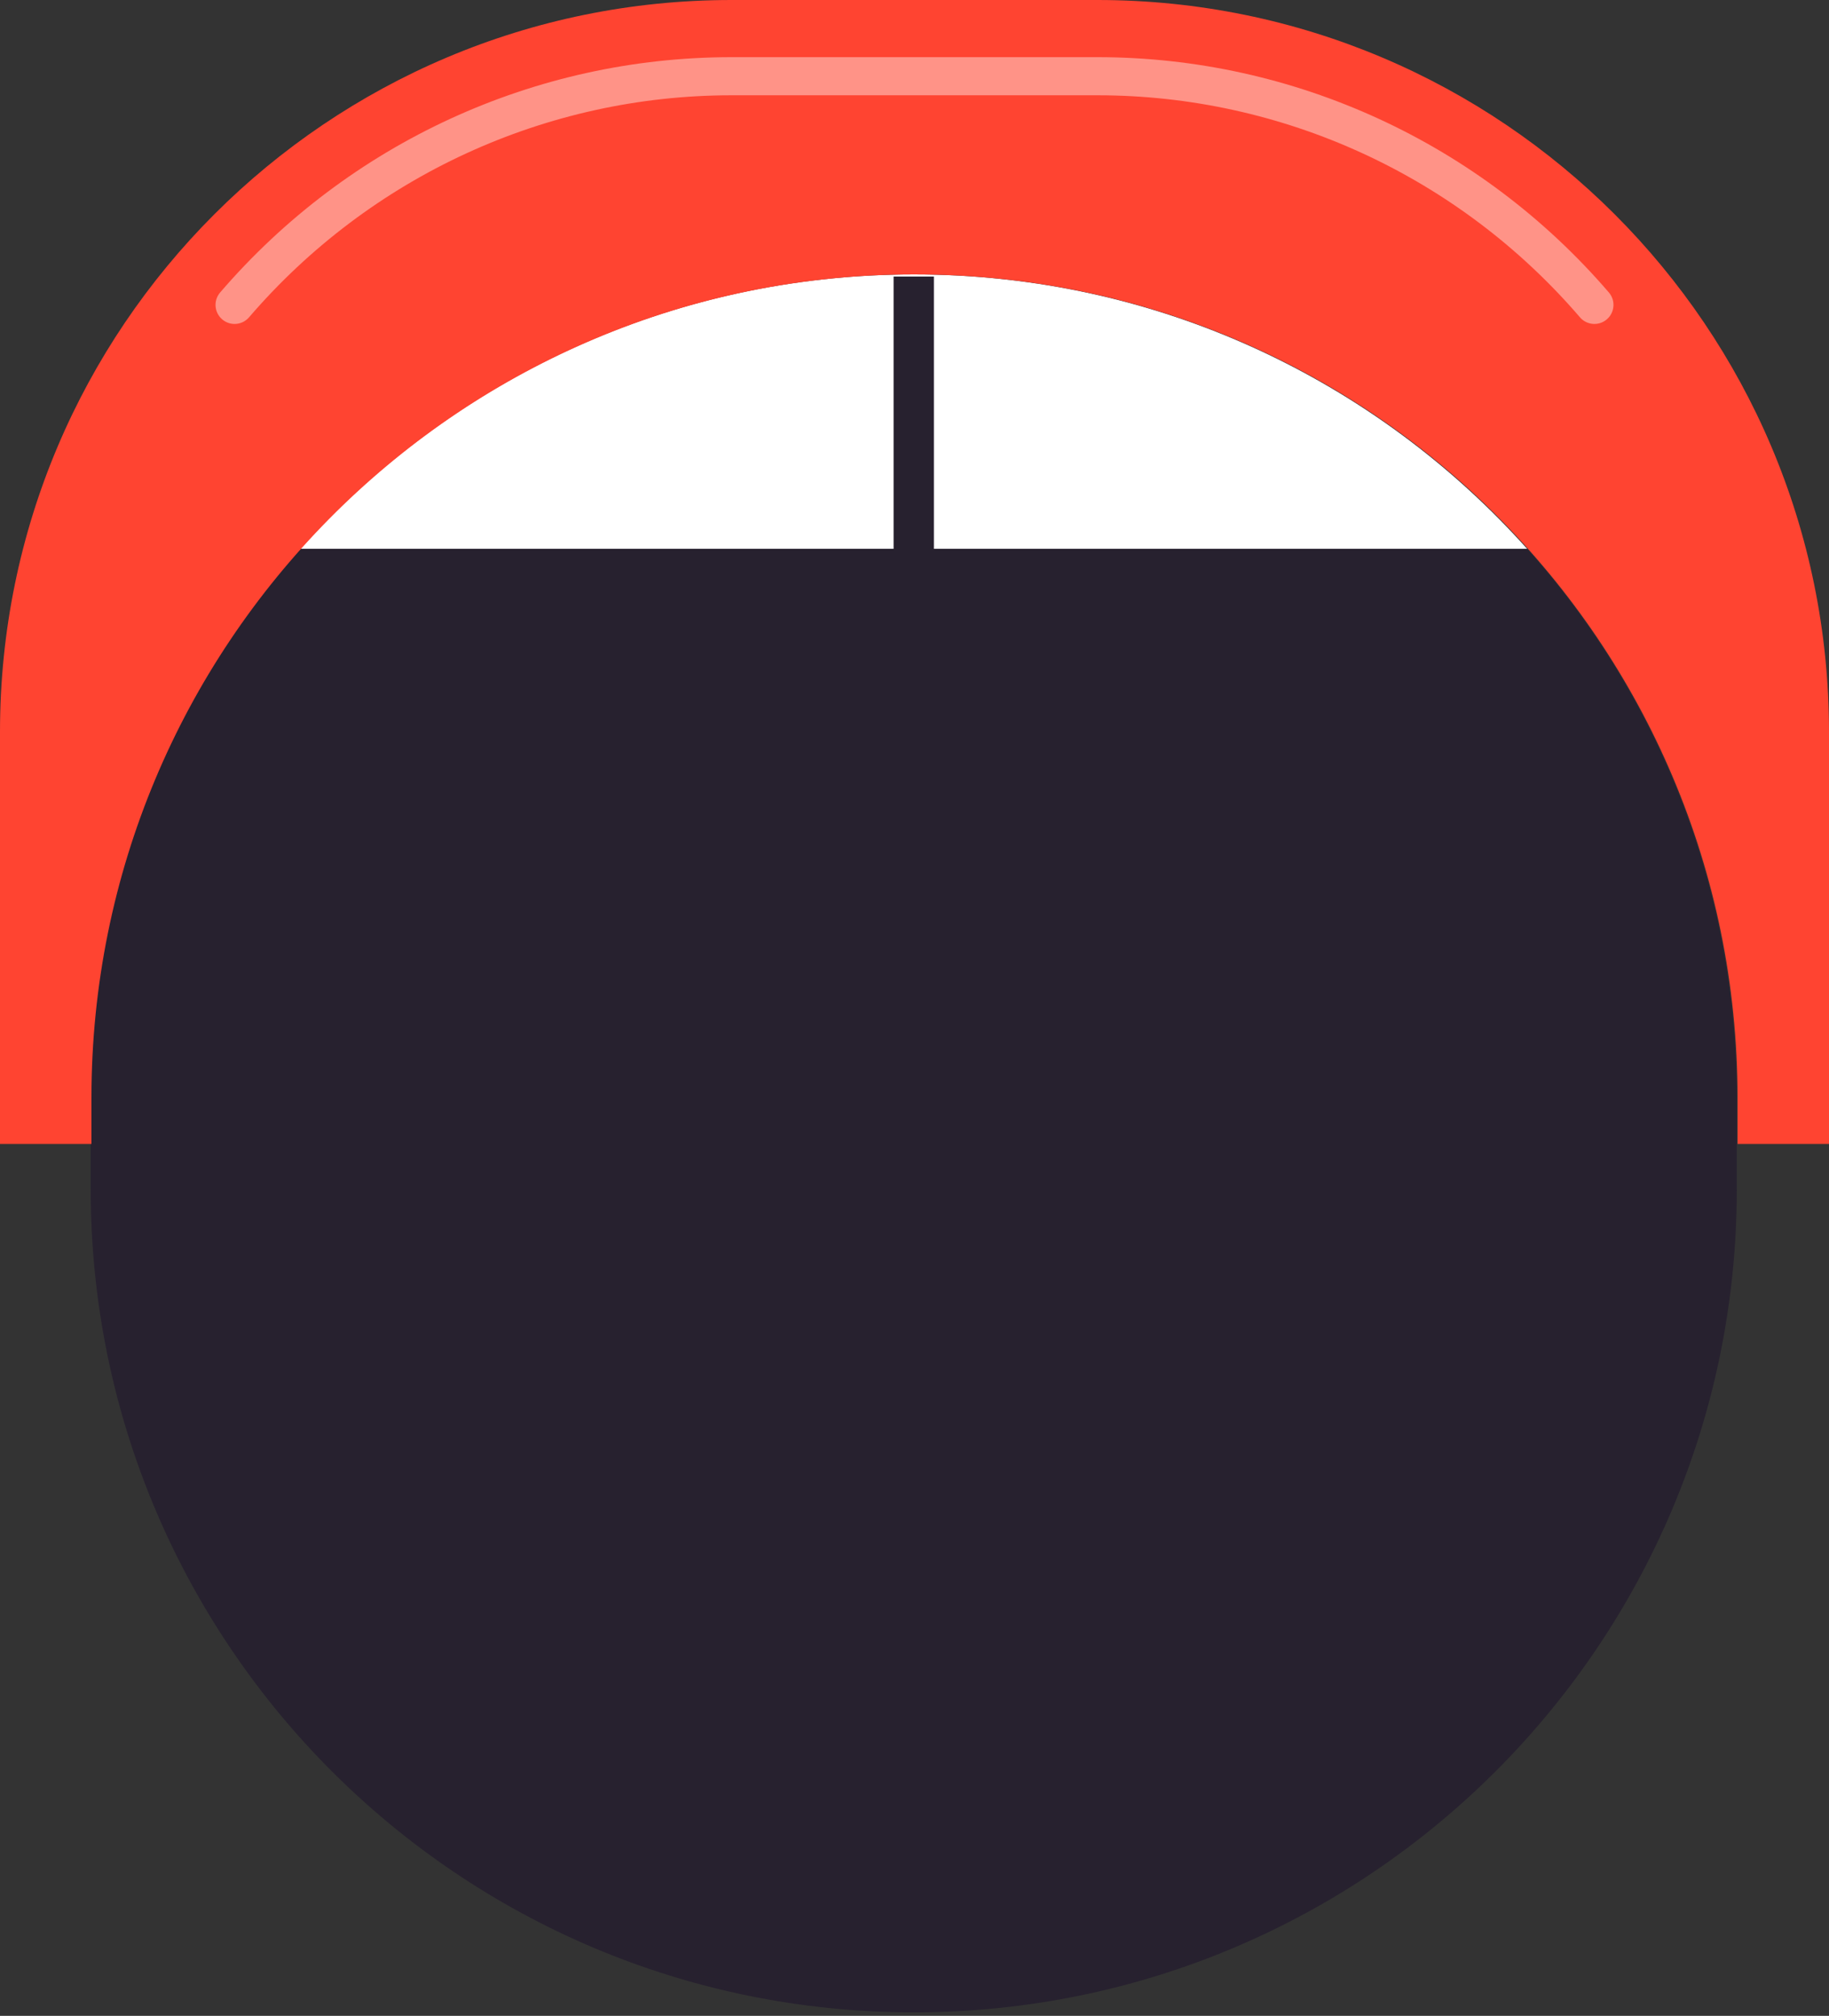
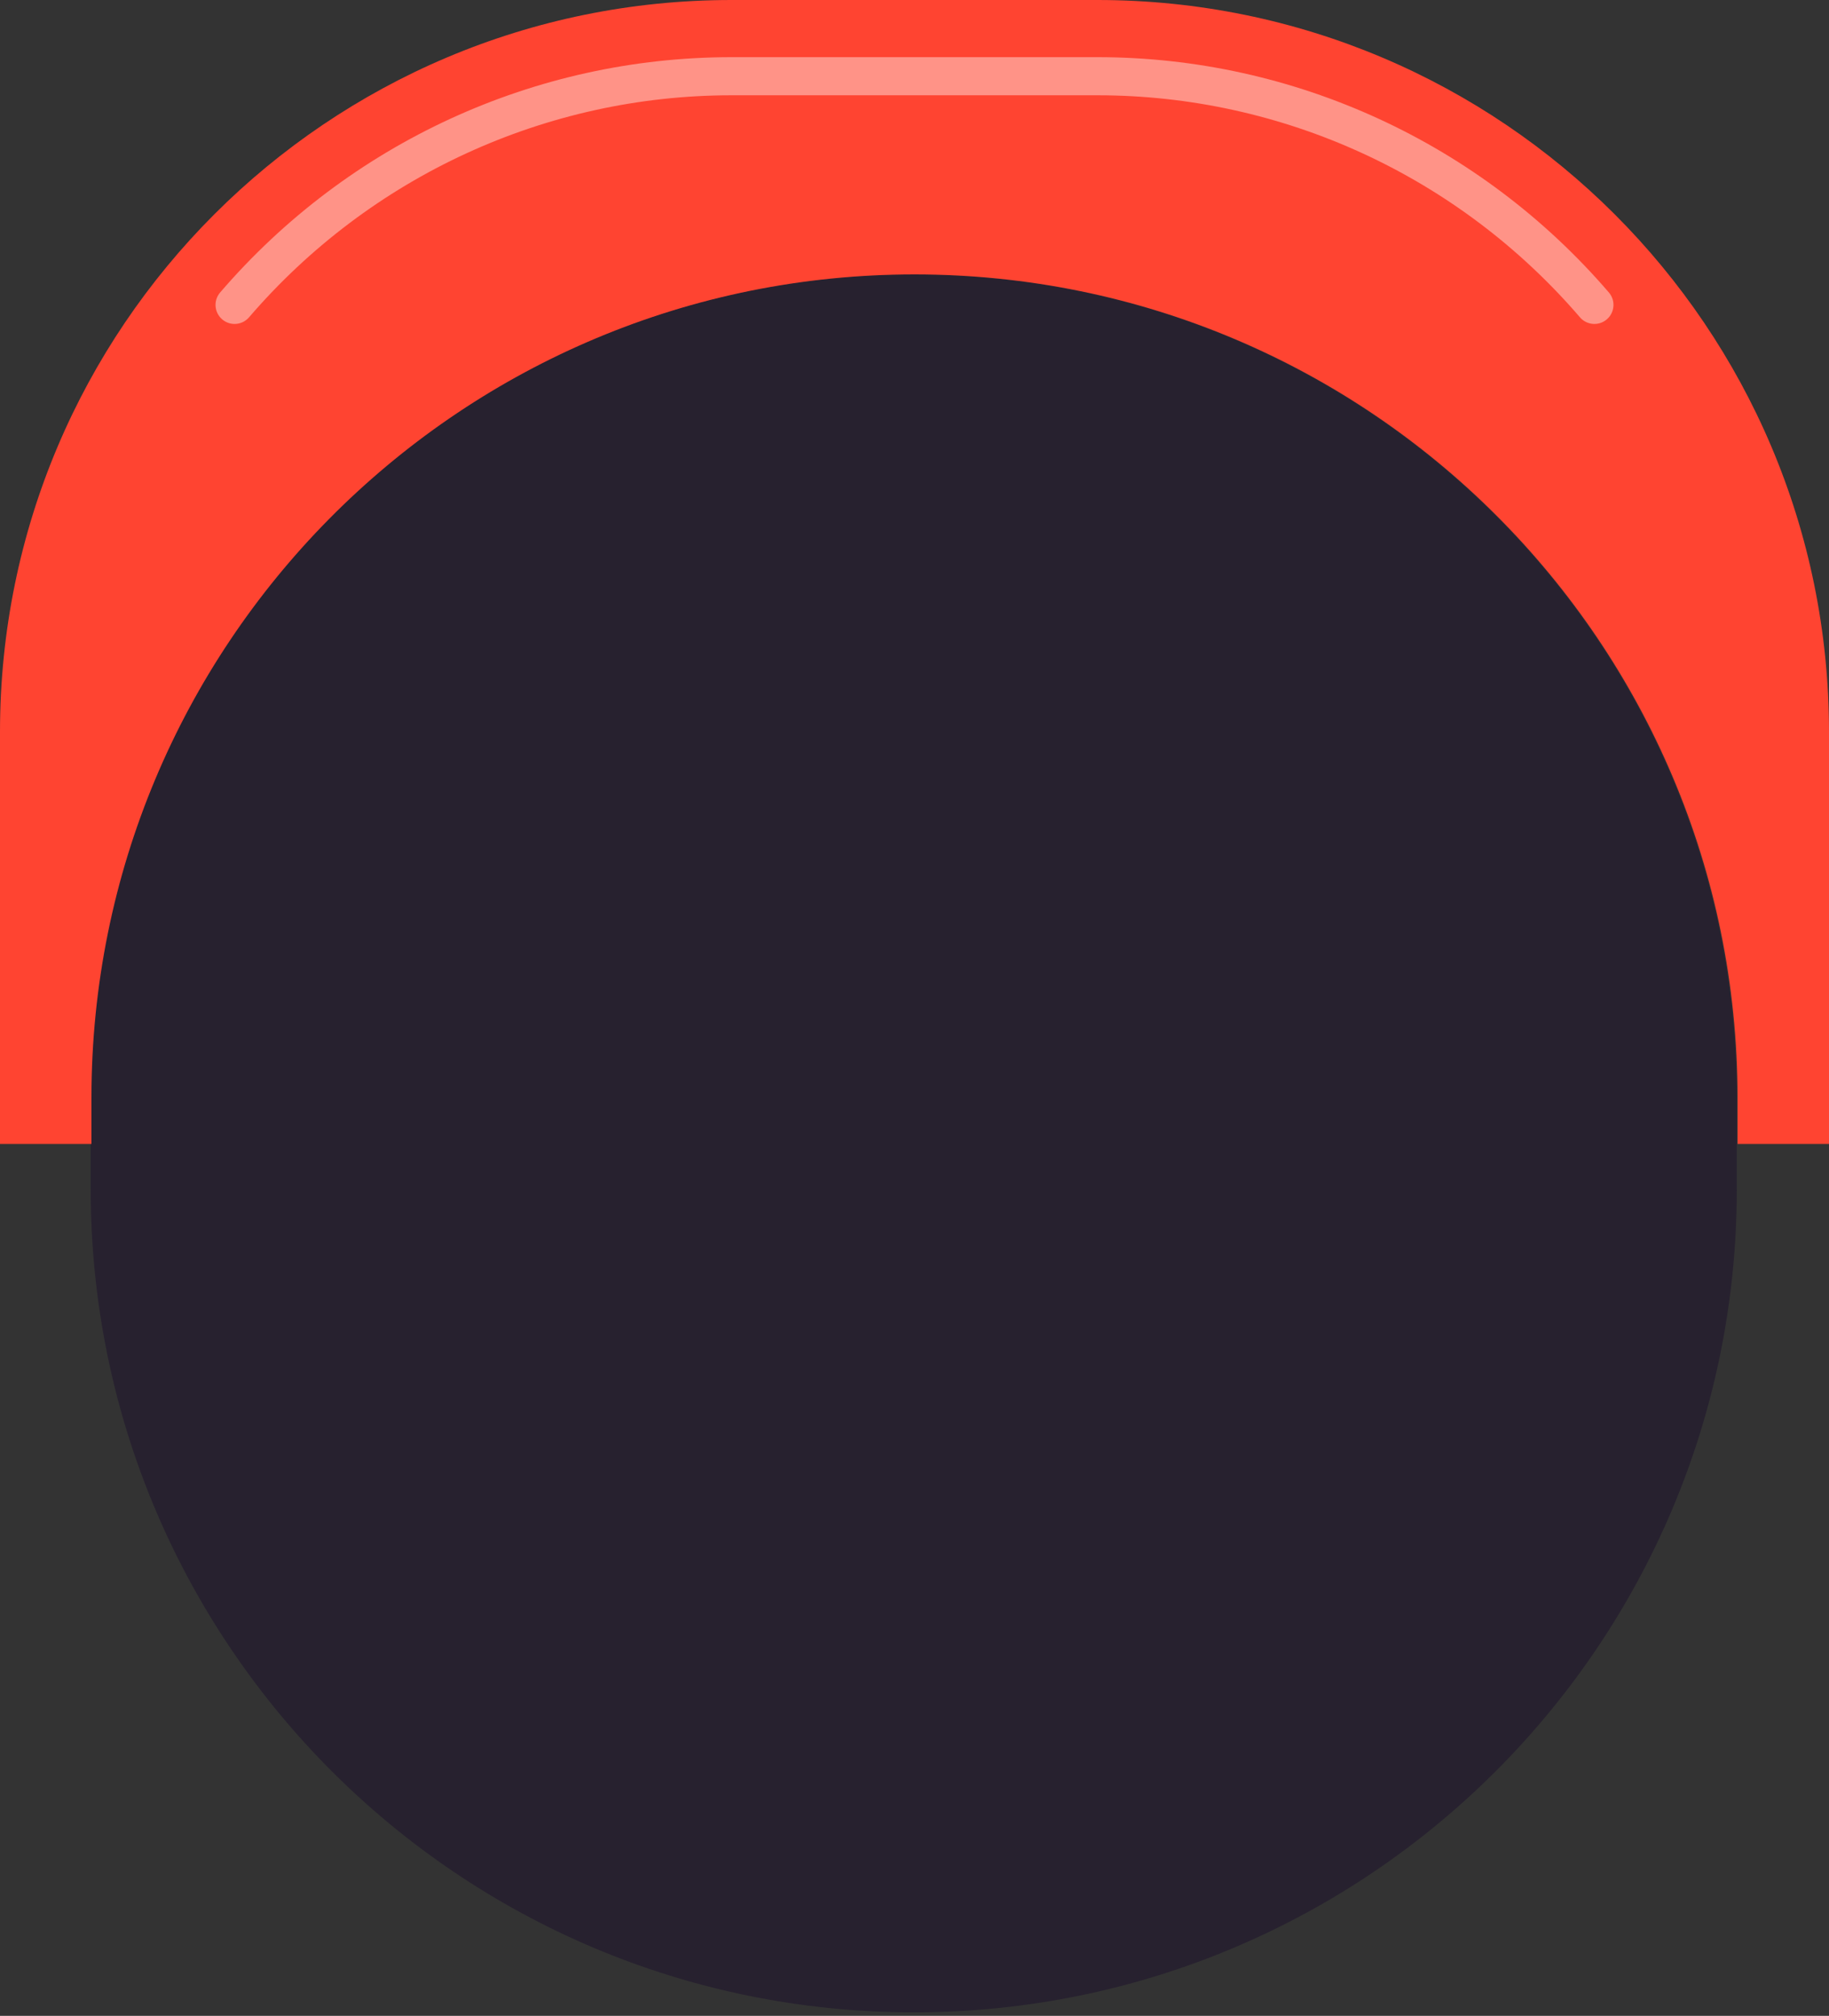
<svg xmlns="http://www.w3.org/2000/svg" width="363" height="400" viewBox="0 0 363 400" fill="none">
  <rect x="0" y="0" width="363" height="400" fill="#333333" stroke="none" />
  <path d="M181.35 399.3C91.134 399.3 18 326.166 18 235.95V217.8C18 127.584 91.134 54.45 181.35 54.45C271.566 54.45 344.7 127.584 344.7 217.8V235.95C344.7 326.166 271.566 399.3 181.35 399.3Z" fill="#27212F" />
-   <path d="M59.606 108.9H303.092C273.182 75.485 229.725 54.45 181.349 54.45C132.974 54.45 89.517 75.485 59.606 108.9Z" fill="white" />
-   <rect x="177.35" y="54.875" width="8" height="61" fill="#27212F" />
  <path fill-rule="evenodd" clip-rule="evenodd" d="M363 227V145.2C363 65.008 297.992 0 217.8 0H145.2C65.008 0 0 65.008 0 145.2V227H18.15V217.8C18.15 128.289 90.146 55.594 179.389 54.463C180.091 54.455 180.795 54.45 181.5 54.45C271.716 54.45 344.85 127.584 344.85 217.8V227H363Z" fill="#FF4431" />
  <path d="M46.557 64.28C45.684 64.28 44.807 63.98 44.093 63.366C42.51 62.005 42.33 59.617 43.691 58.034C69.205 28.361 106.204 11.344 145.2 11.344H217.8C256.796 11.344 293.795 28.361 319.31 58.033C320.671 59.616 320.491 62.003 318.908 63.365C317.322 64.727 314.936 64.547 313.574 62.964C289.499 34.964 254.59 18.906 217.8 18.906H145.2C108.41 18.906 73.501 34.964 49.425 62.964C48.677 63.833 47.62 64.28 46.557 64.28V64.28Z" fill="#FF9387" />
</svg>